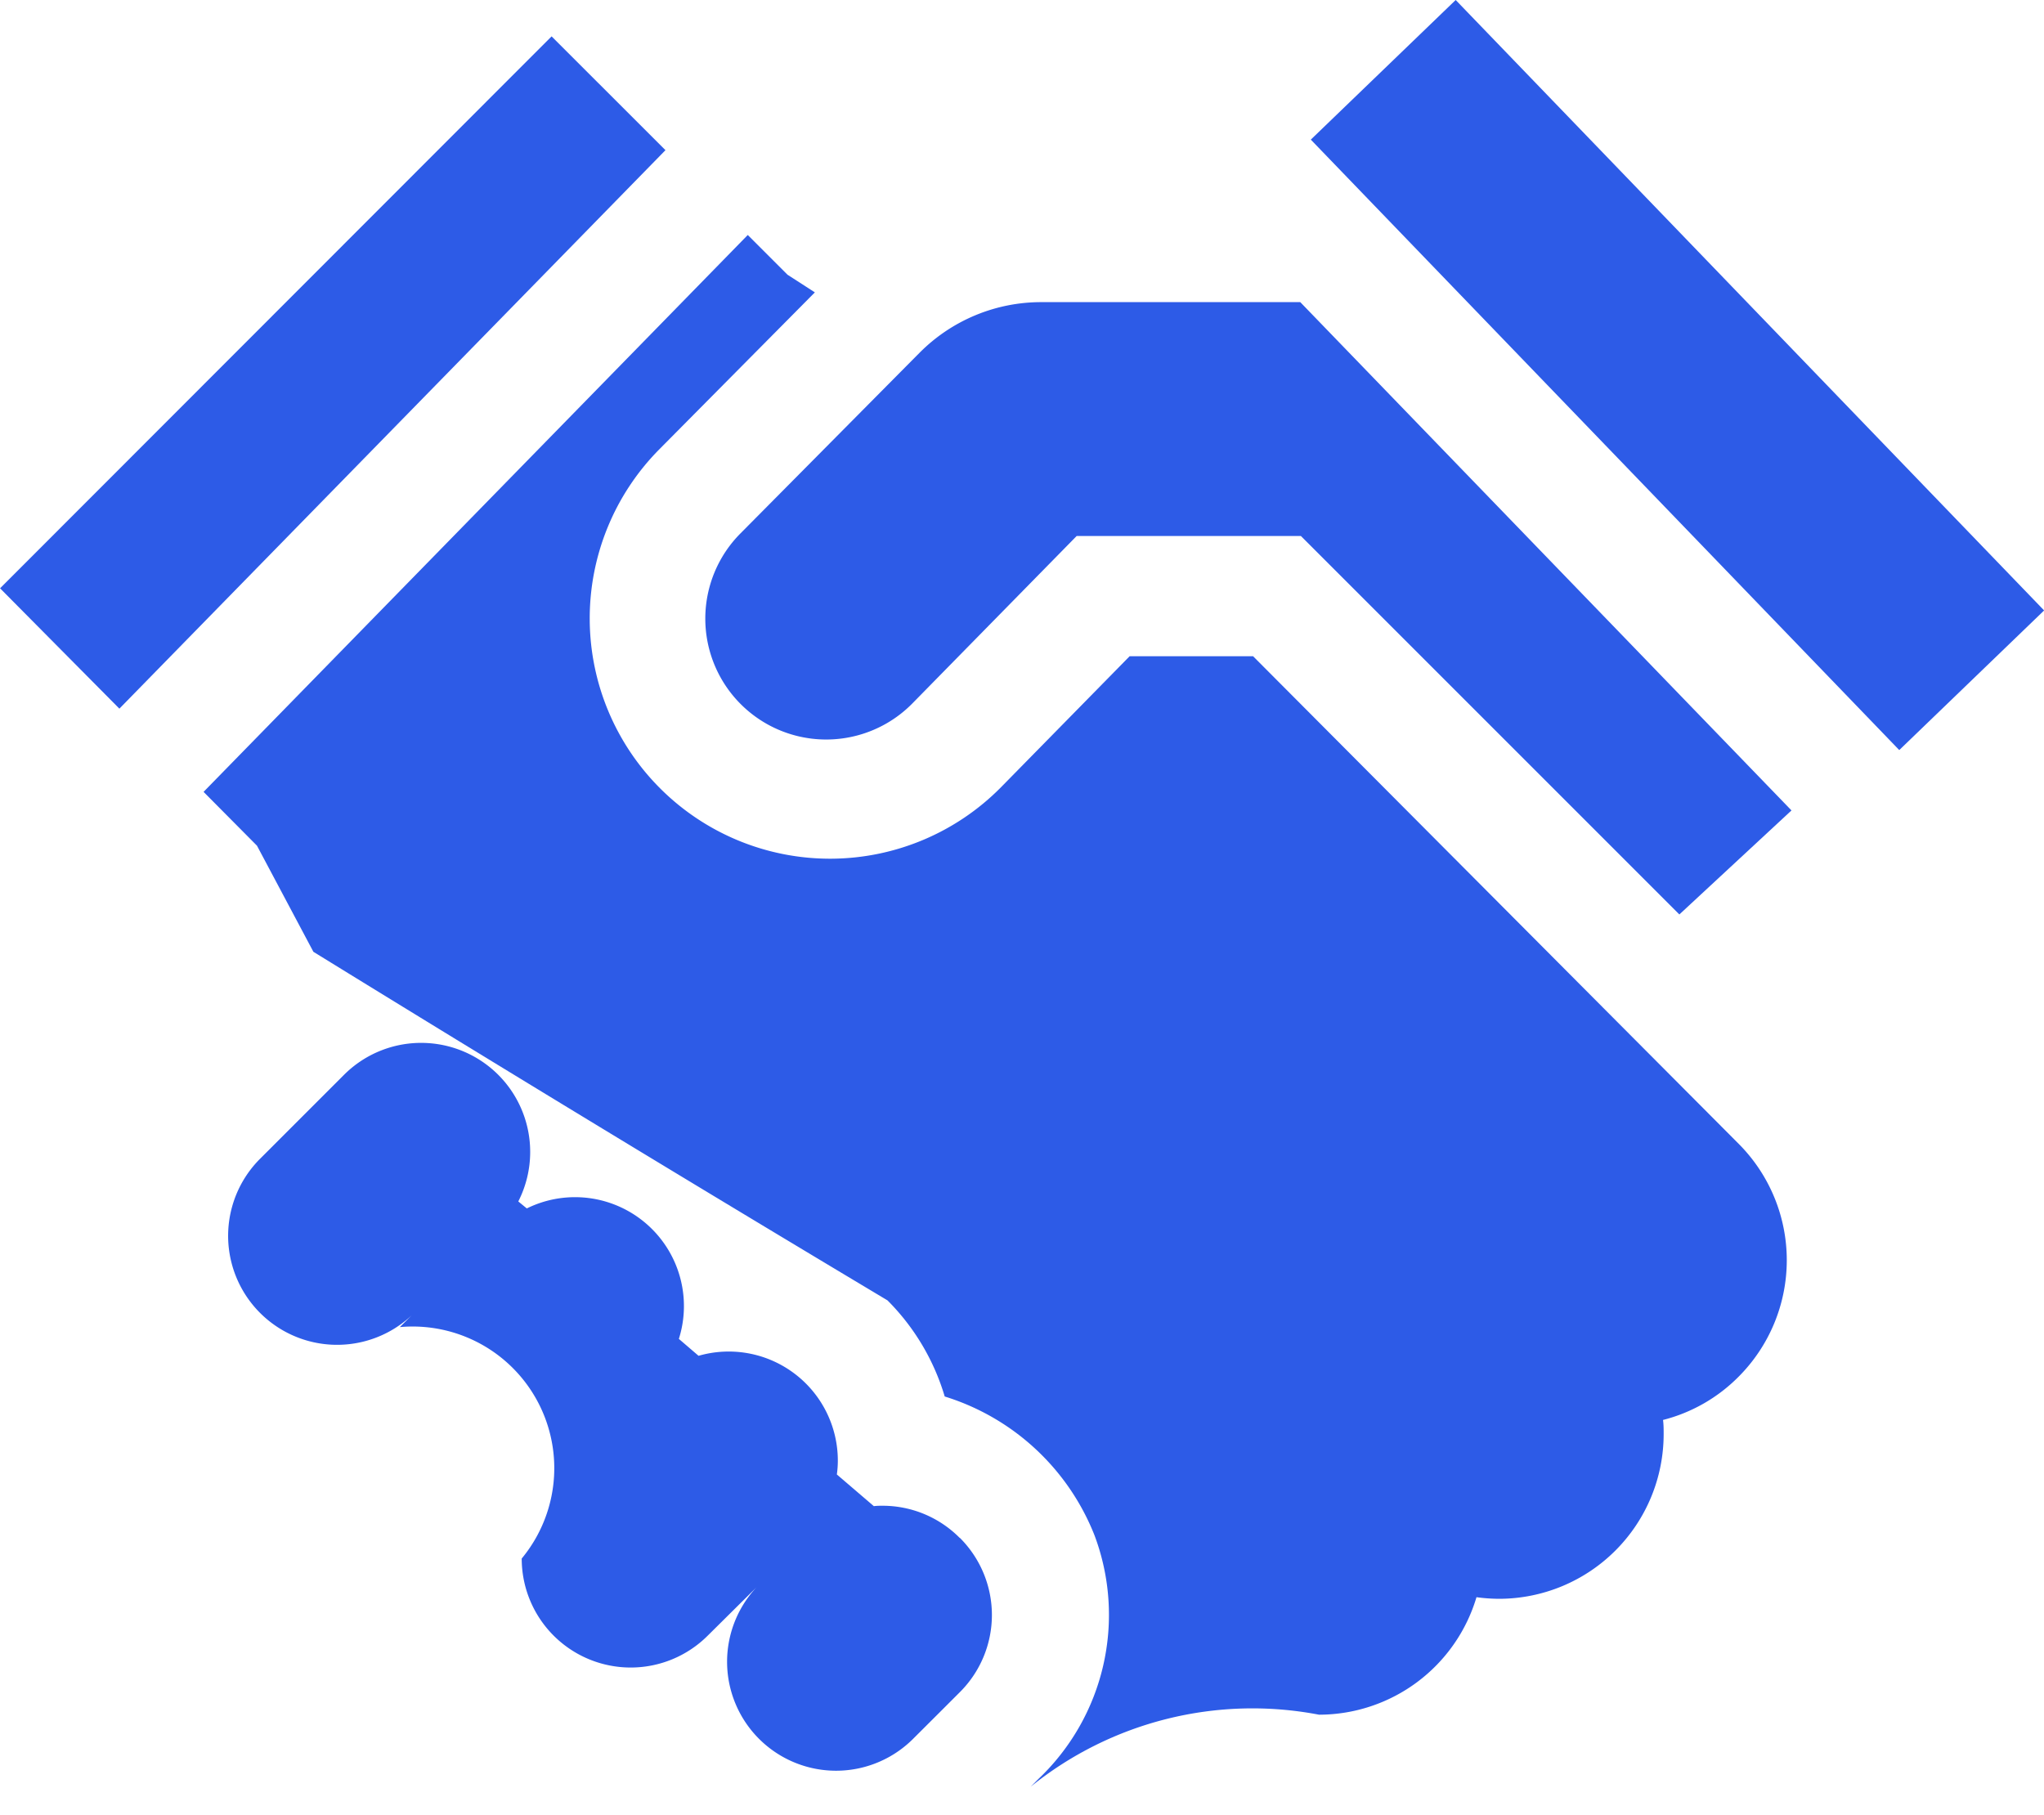
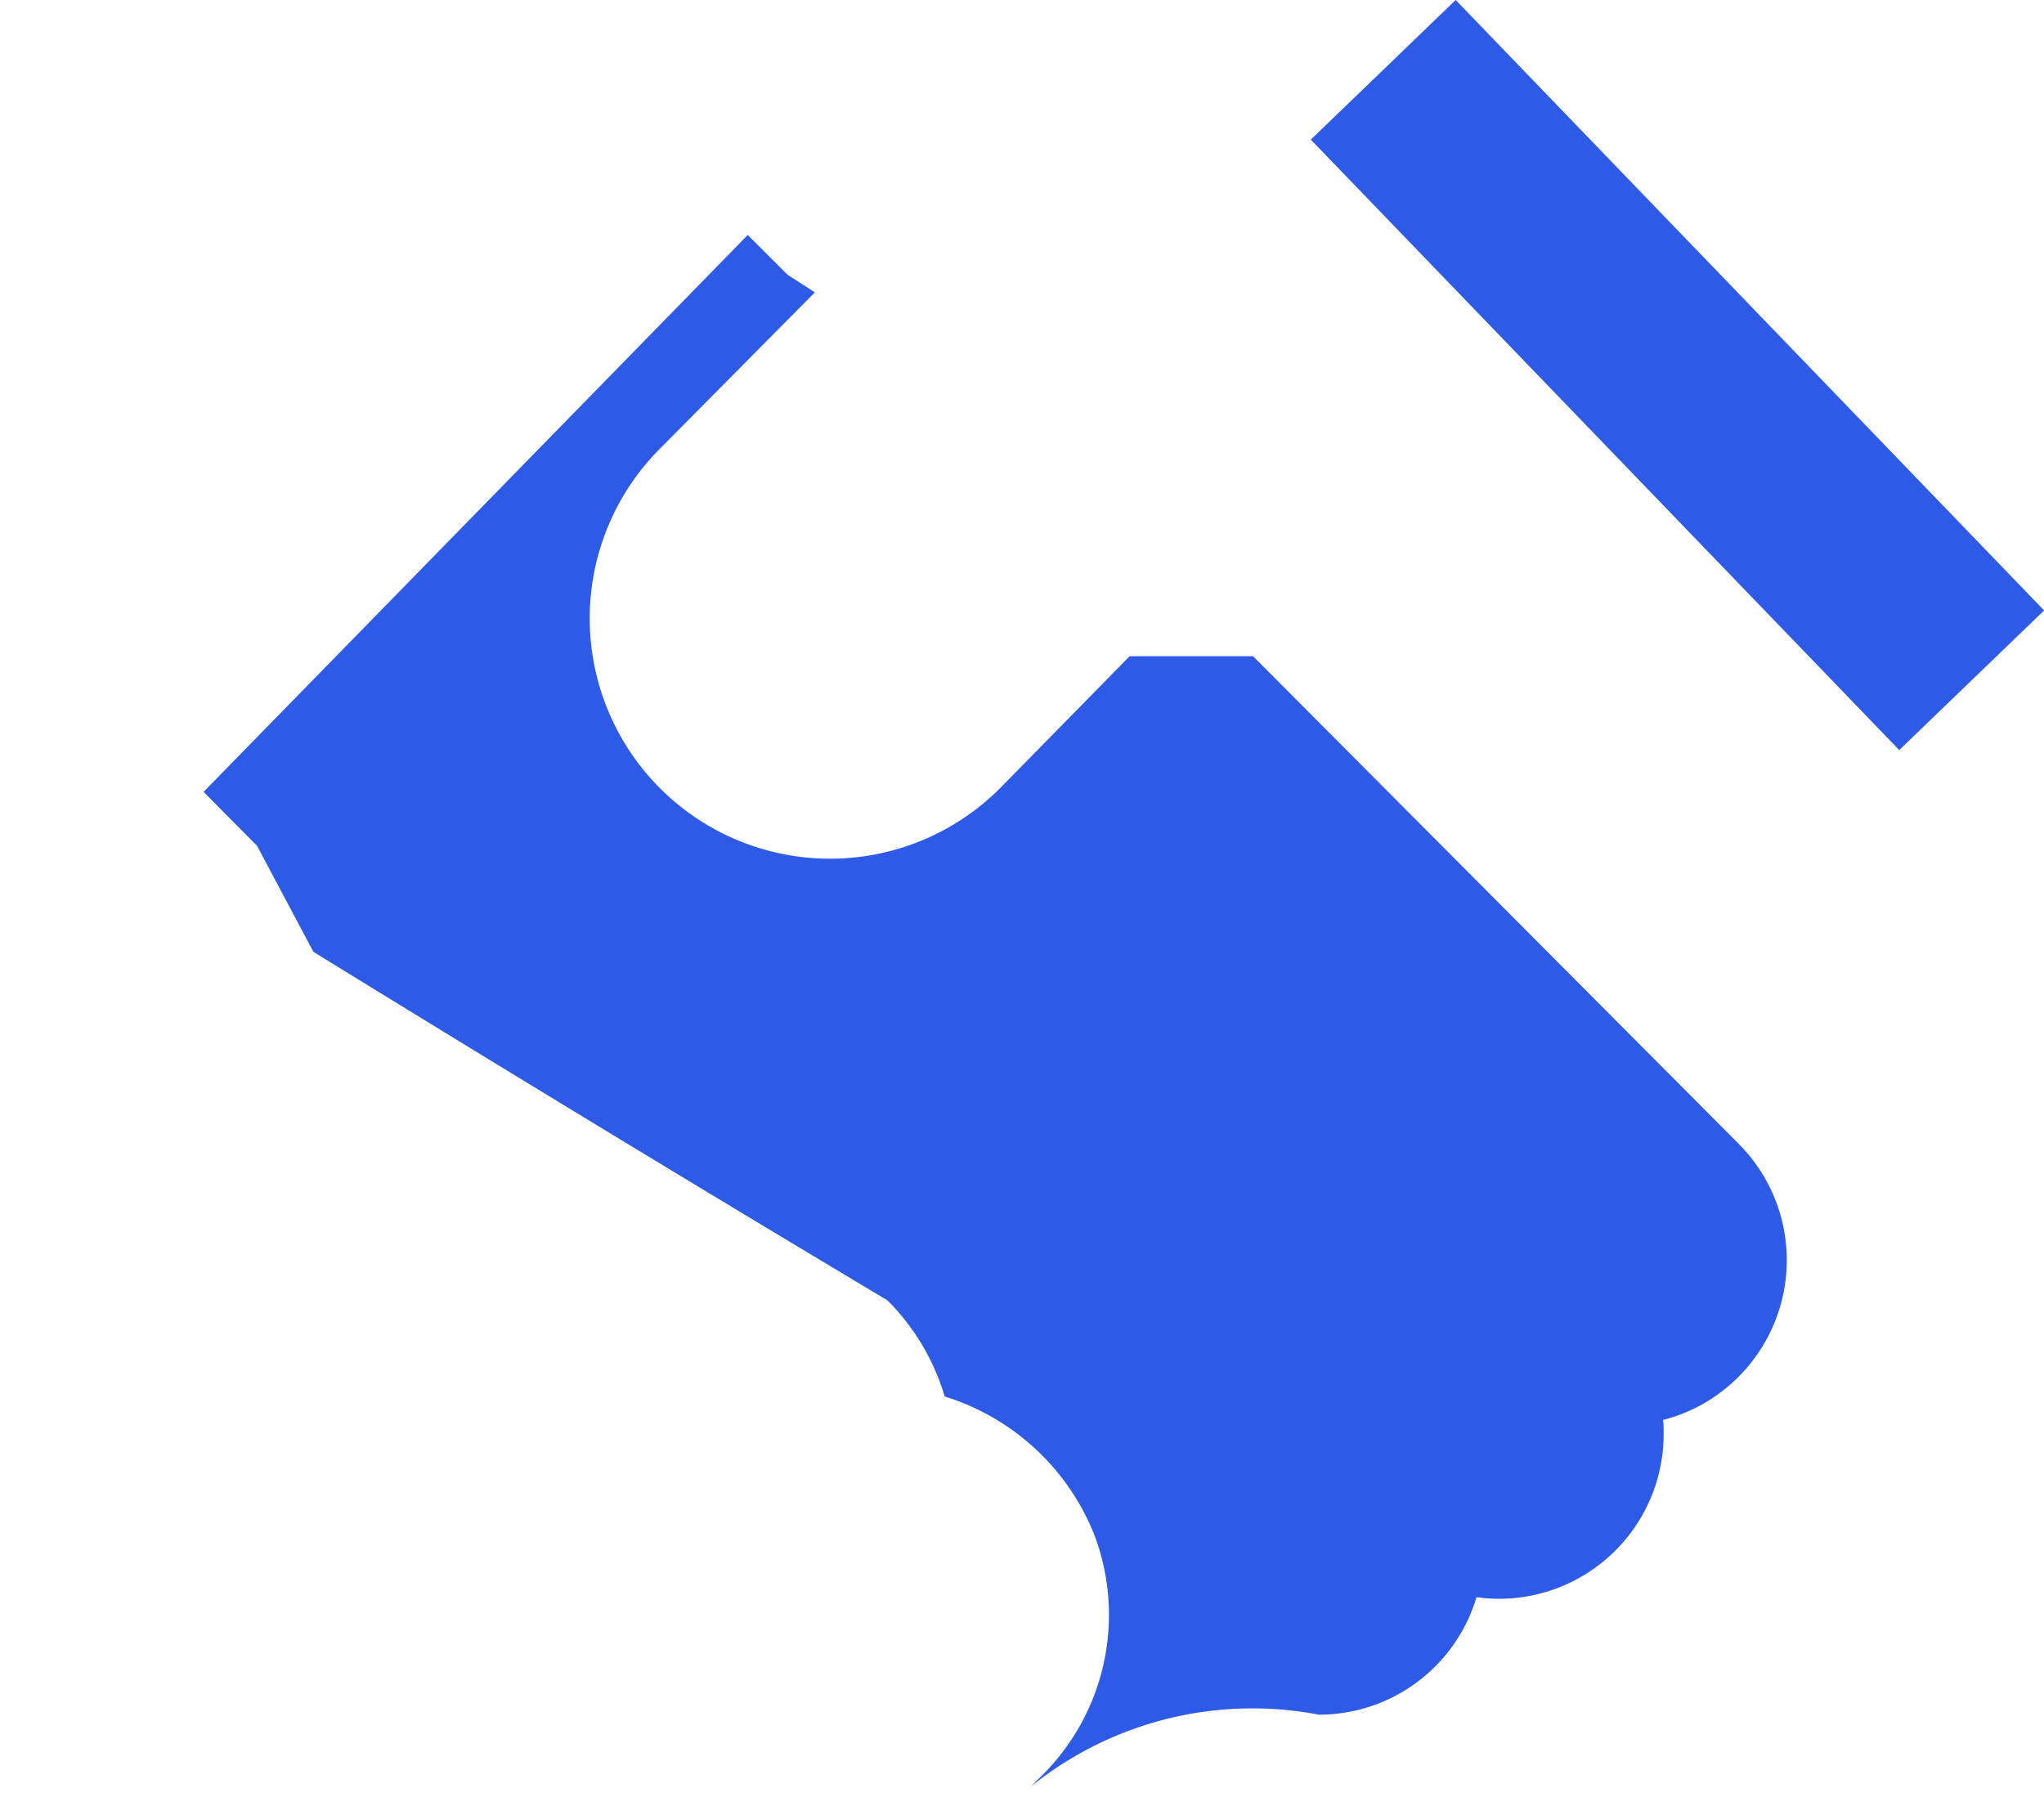
<svg xmlns="http://www.w3.org/2000/svg" id="Call_whisper" data-name="Call whisper" width="29.278" height="26" viewBox="0 0 29.278 26">
  <g id="Group_8153" data-name="Group 8153" transform="translate(18.776 0)">
    <g id="Group_8152" data-name="Group 8152" transform="translate(0)">
      <rect id="Rectangle_688" data-name="Rectangle 688" width="2.882" height="12.145" transform="matrix(0.72, -0.694, 0.694, 0.72, 0, 2)" fill="#2d5be7" />
    </g>
  </g>
  <g id="Group_8155" data-name="Group 8155" transform="translate(0 0.521)">
    <g id="Group_8154" data-name="Group 8154">
-       <path id="Path_9763" data-name="Path 9763" d="M1236.306,3596.683l-7.9,7.906,1.709,1.724,7.822-8Z" transform="translate(-1228.405 -3596.683)" fill="#2d5be7" />
-     </g>
+       </g>
  </g>
  <g id="Group_8157" data-name="Group 8157" transform="translate(2.922 3.366)">
    <g id="Group_8156" data-name="Group 8156" transform="translate(0)">
-       <path id="Path_9764" data-name="Path 9764" d="M1257.555,3616.68l-6.96-6.989h-1.768l-1.842,1.876a3.441,3.441,0,1,1-4.9-4.835l2.233-2.253-.392-.253-.569-.569-7.795,7.977.765.771h0l.808,1.52a726.067,726.067,0,0,0,8.223,4.993,3.261,3.261,0,0,1,.82,1.377,3.382,3.382,0,0,1,2.145,1.987,3.24,3.24,0,0,1-.8,3.489l-.114.114a5.058,5.058,0,0,1,4.13-1.032h0a2.356,2.356,0,0,0,2.256-1.683,2.487,2.487,0,0,0,.326.023h0a2.36,2.36,0,0,0,2.355-2.362c0-.066,0-.132-.009-.2a2.332,2.332,0,0,0,1.08-.617A2.362,2.362,0,0,0,1257.555,3616.68Z" transform="translate(-1235.568 -3603.657)" fill="#2d5be7" />
+       <path id="Path_9764" data-name="Path 9764" d="M1257.555,3616.68l-6.96-6.989h-1.768l-1.842,1.876a3.441,3.441,0,1,1-4.9-4.835l2.233-2.253-.392-.253-.569-.569-7.795,7.977.765.771h0l.808,1.52a726.067,726.067,0,0,0,8.223,4.993,3.261,3.261,0,0,1,.82,1.377,3.382,3.382,0,0,1,2.145,1.987,3.24,3.24,0,0,1-.8,3.489l-.114.114a5.058,5.058,0,0,1,4.13-1.032a2.356,2.356,0,0,0,2.256-1.683,2.487,2.487,0,0,0,.326.023h0a2.36,2.36,0,0,0,2.355-2.362c0-.066,0-.132-.009-.2a2.332,2.332,0,0,0,1.08-.617A2.362,2.362,0,0,0,1257.555,3616.68Z" transform="translate(-1235.568 -3603.657)" fill="#2d5be7" />
    </g>
  </g>
  <g id="Group_8159" data-name="Group 8159" transform="translate(10.098 4.328)">
    <g id="Group_8158" data-name="Group 8158" transform="translate(0)">
-       <path id="Path_9765" data-name="Path 9765" d="M1261.912,3606.065H1258.2a2.452,2.452,0,0,0-1.741.725l-.04.04-2.53,2.552a1.731,1.731,0,1,0,2.465,2.433l2.355-2.4h3.212l5.421,5.421,1.606-1.49Z" transform="translate(-1253.385 -3606.065)" fill="#2d5be7" />
-     </g>
+       </g>
  </g>
  <g id="Group_8161" data-name="Group 8161" transform="translate(3.26 14.939)">
    <g id="Group_8160" data-name="Group 8160" transform="translate(0)">
-       <path id="Path_9766" data-name="Path 9766" d="M1246.878,3639.316a1.554,1.554,0,0,0-1.1-.458c-.042,0-.085,0-.127.006l-.53-.454a1.436,1.436,0,0,0,.014-.2,1.563,1.563,0,0,0-1.995-1.5l-.282-.242a1.56,1.56,0,0,0-2.178-1.869l-.122-.1a1.562,1.562,0,0,0-2.5-1.81l-1.2,1.2a1.561,1.561,0,0,0,2.172,2.242l-.169.168a2.029,2.029,0,0,1,1.746,3.315,1.561,1.561,0,0,0,2.664,1.105l.7-.694a1.561,1.561,0,0,0,2.237,2.177l.449-.448.227-.227a1.56,1.56,0,0,0,0-2.208Z" transform="translate(-1236.394 -3632.228)" fill="#2d5be7" />
-     </g>
+       </g>
  </g>
</svg>